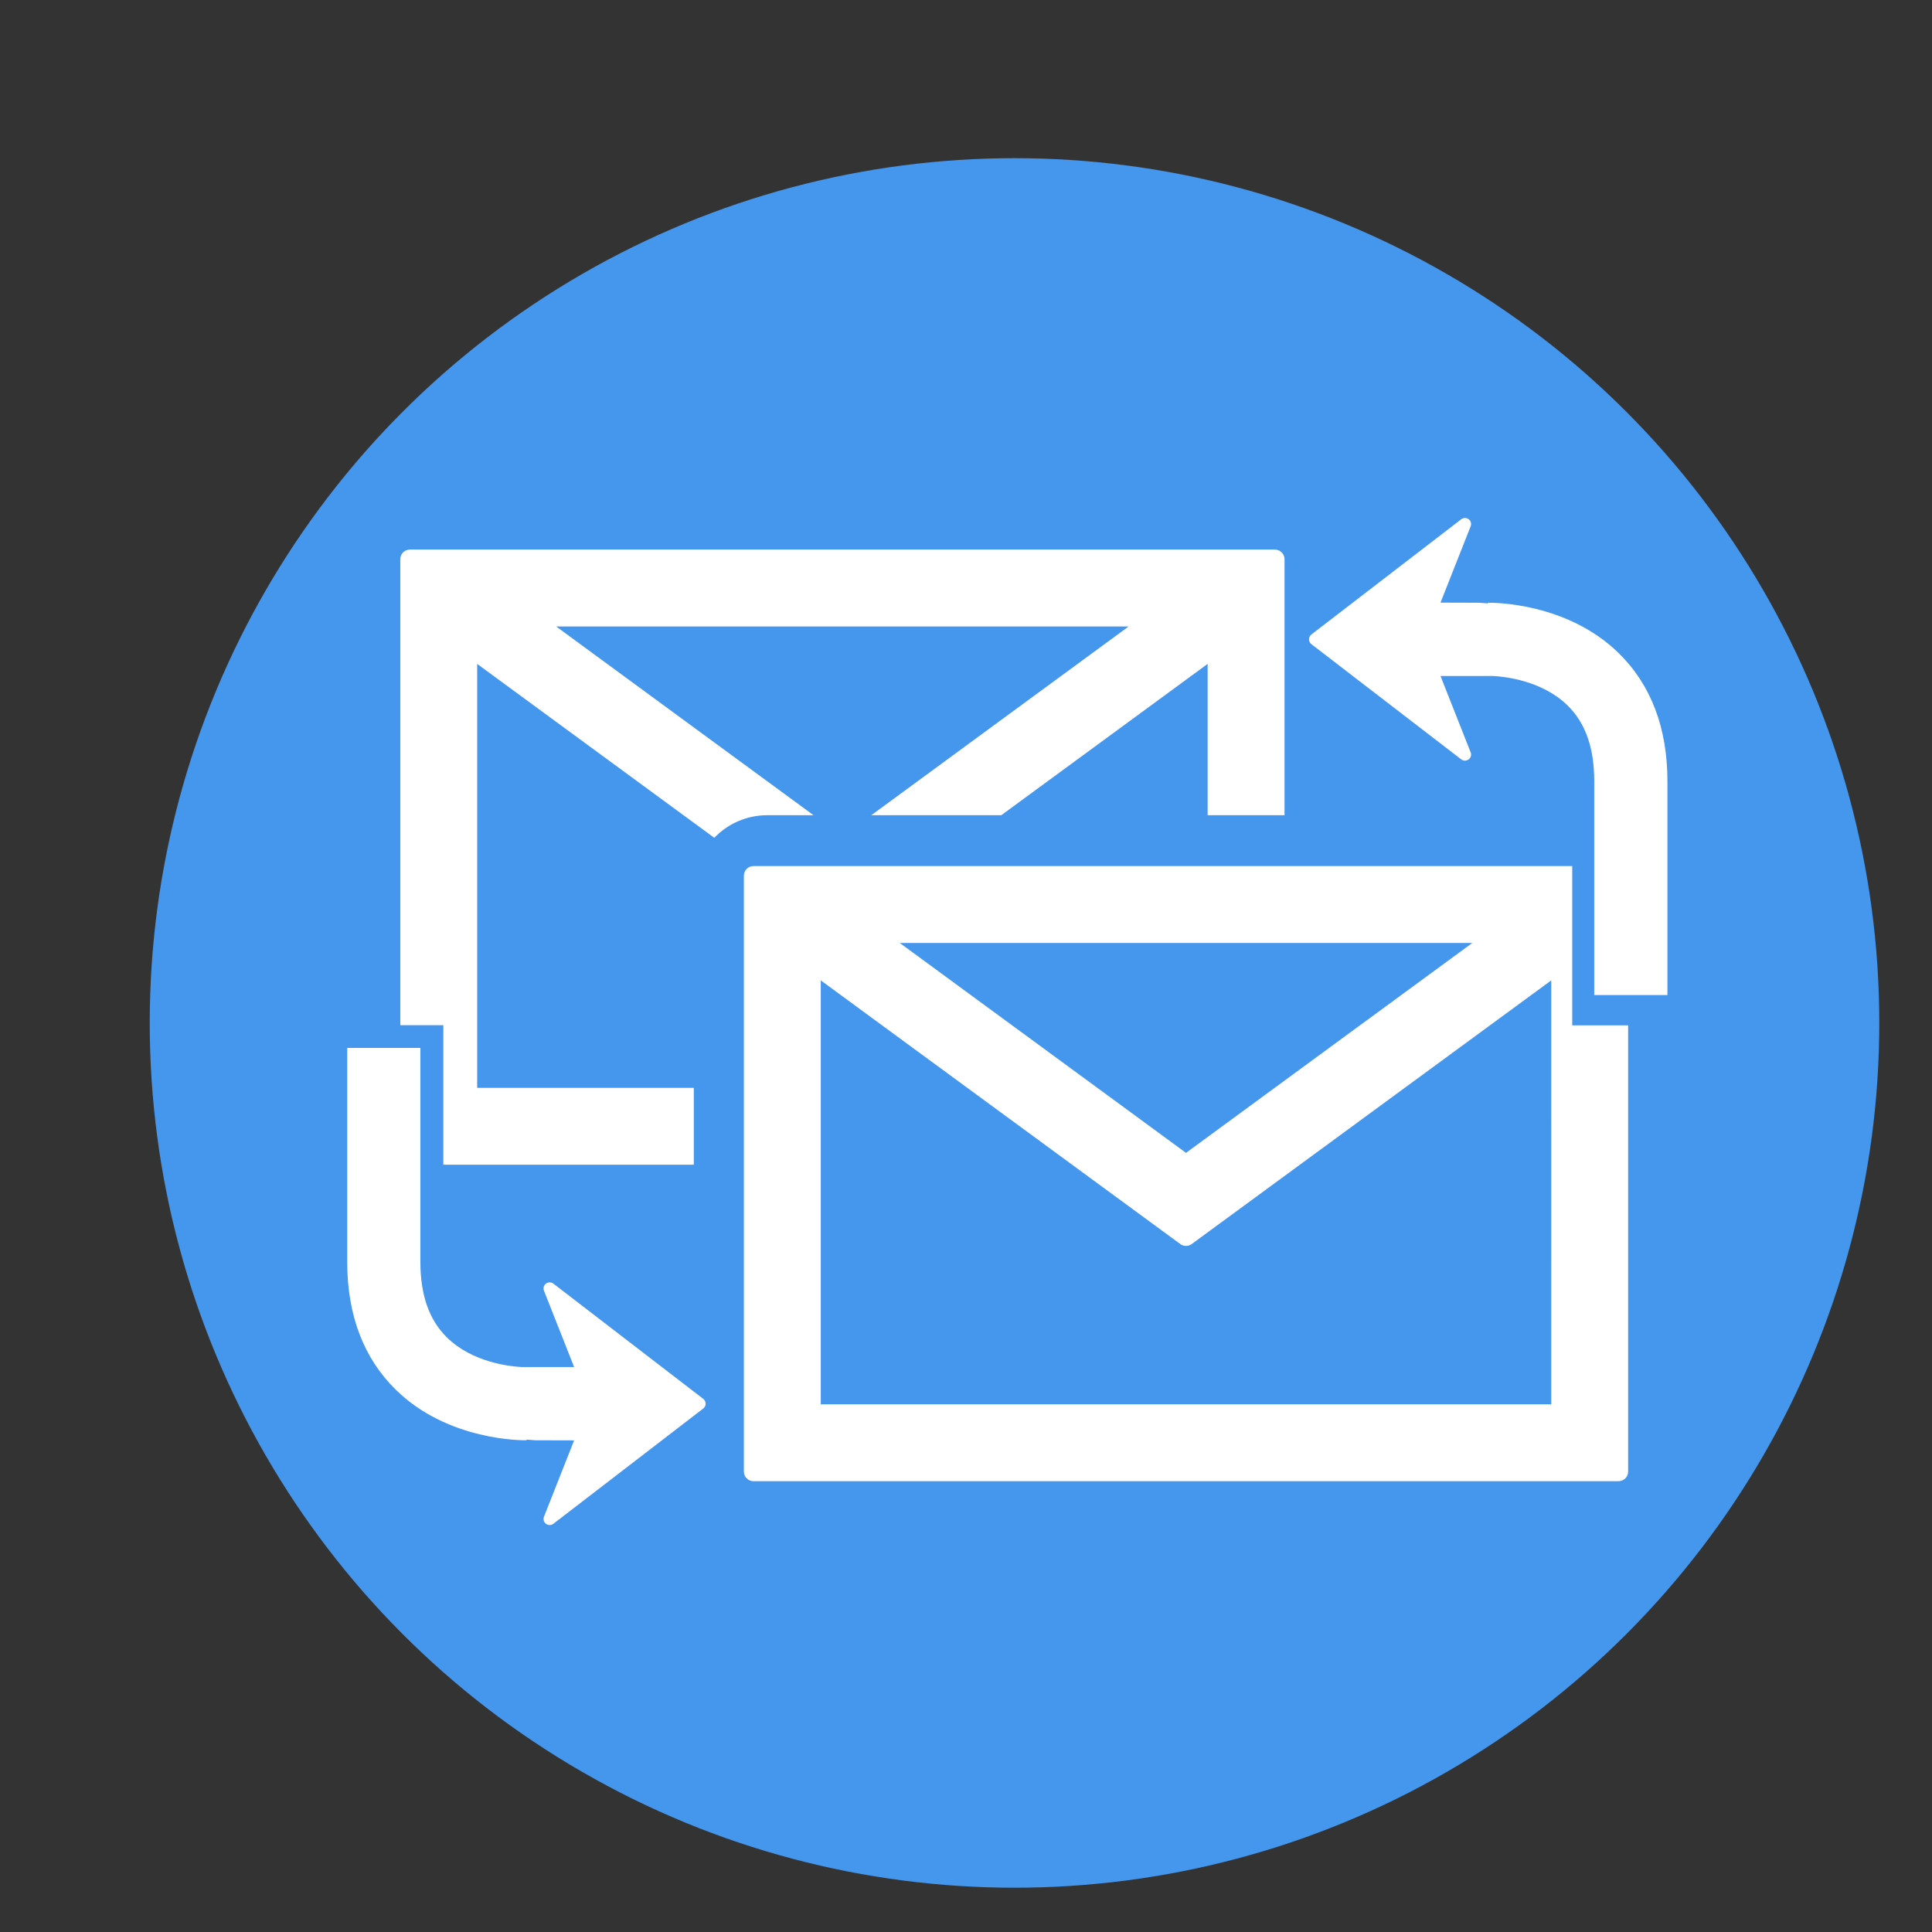
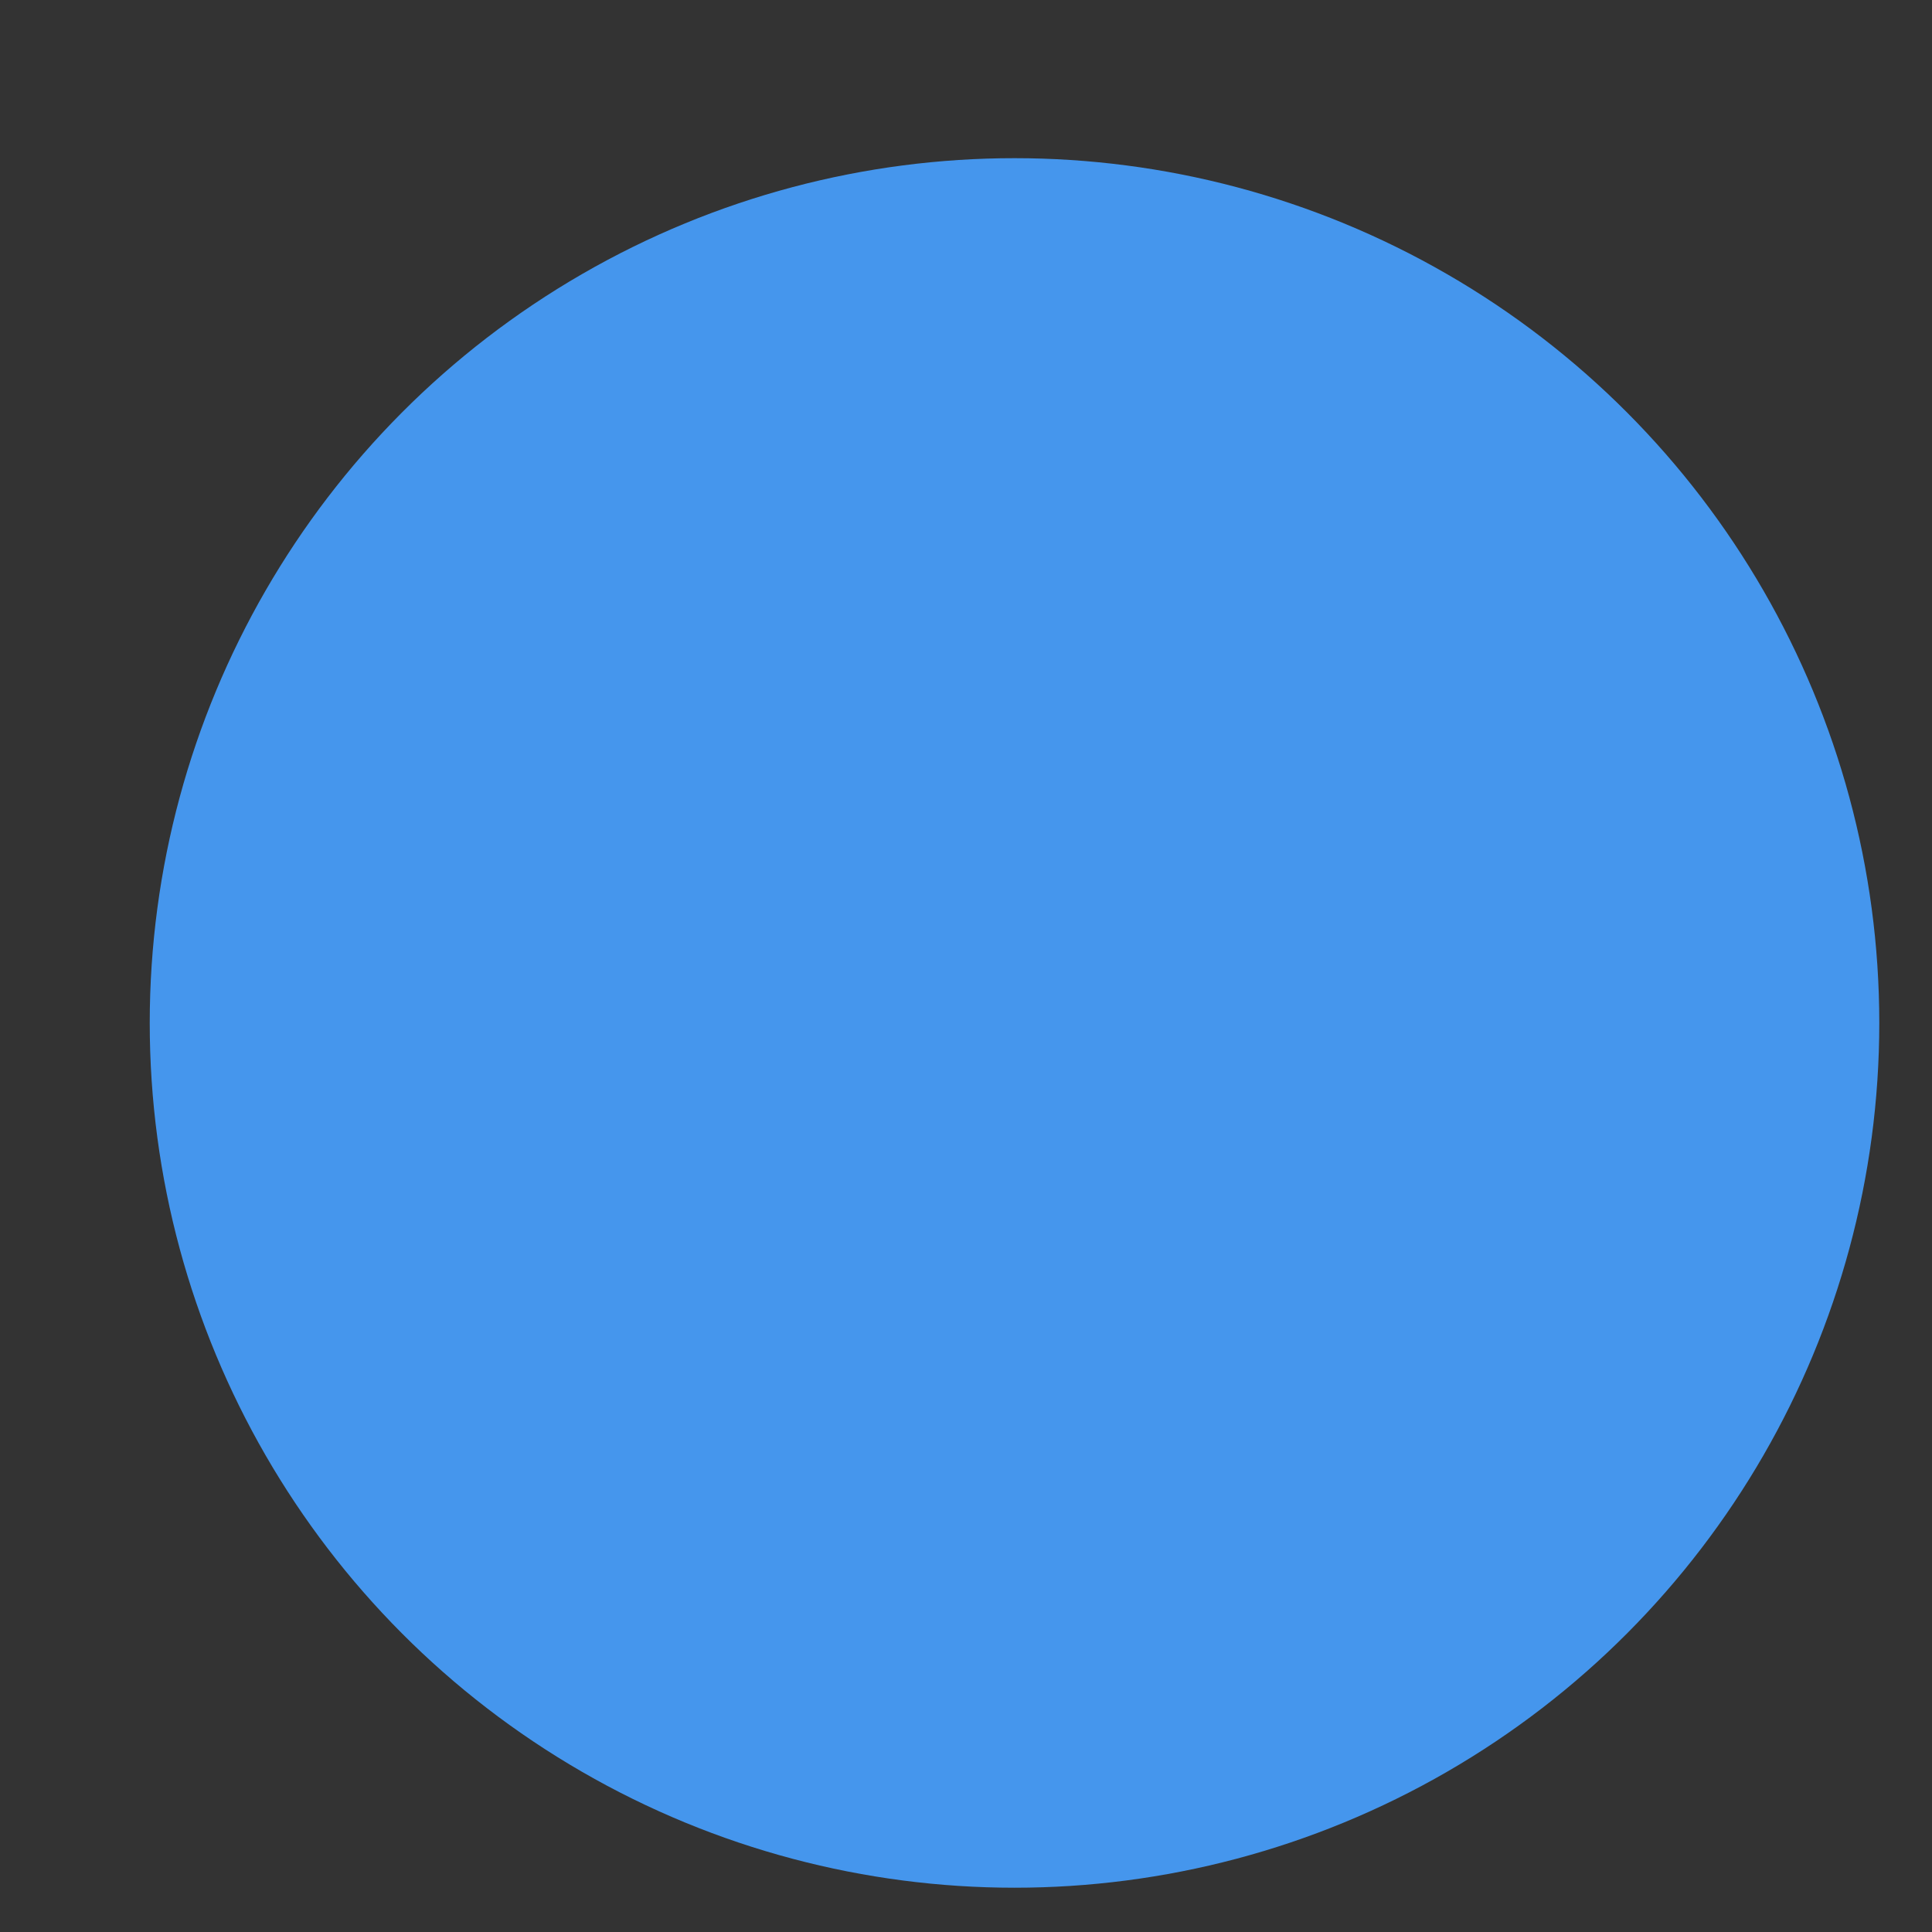
<svg xmlns="http://www.w3.org/2000/svg" version="1.1" id="Capa_1" x="0px" y="0px" width="457.992px" height="457.992px" viewBox="0 0 457.992 457.992" enable-background="new 0 0 457.992 457.992" xml:space="preserve">
  <rect x="0" y="0" width="457.992" height="457.992" fill="#333333" stroke="none" />
  <circle fill="#4596ED" cx="240.496" cy="242.496" r="205" />
  <g>
-     <path fill="#FFFFFF" d="M181.841,193.253c-4.91,0-9.346,2.062-12.513,5.351l-56.212-41.224v100.497h51.354v18.229h-59.375v-33.074   H94.889v-110.47c0-1.26,1.02-2.281,2.275-2.281h205.068c1.254,0,2.274,1.021,2.274,2.281v60.692h-18.229V157.38l-48.915,35.874   H206.54l61.012-44.745H131.843l61.011,44.745L181.841,193.253L181.841,193.253z M372.716,243.062h13.244V348.85   c0,1.257-1.02,2.276-2.277,2.276H178.617c-1.252,0-2.275-1.021-2.275-2.276V207.586c0-1.264,1.023-2.282,2.275-2.282h194.09v37.759   H372.716z M213.299,223.535l67.852,49.759l67.861-49.759H213.299L213.299,223.535z M367.733,232.406L282.5,294.911   c-0.804,0.59-1.893,0.59-2.694,0l-85.234-62.505V332.9h173.163L367.733,232.406L367.733,232.406z M383.752,154.858   c-12.417-12.186-30.193-11.99-30.979-11.973l0.007,0.152c-1.222-0.104-2.101-0.152-2.101-0.152l-9.2-0.029l7.143-18.084   c0.243-0.604,0.051-1.298-0.471-1.692c-0.255-0.19-0.564-0.286-0.871-0.286c-0.318,0-0.625,0.1-0.887,0.3l-35.521,27.314   c-0.36,0.271-0.567,0.697-0.567,1.148c0,0.452,0.207,0.873,0.567,1.149l35.521,27.315c0.517,0.397,1.233,0.397,1.758,0.003   c0.522-0.391,0.718-1.079,0.471-1.686l-7.143-18.087h12.469c2.705,0.135,11.613,1.057,17.663,6.992   c4.243,4.169,6.311,10.043,6.311,17.965v50.682h17.349v-50.686C395.271,172.563,391.388,162.354,383.752,154.858z M131.18,304.287   c-0.516-0.392-1.232-0.395-1.758,0c-0.521,0.391-0.721,1.078-0.471,1.685l7.146,18.09H123.63   c-2.708-0.142-11.611-1.057-17.663-6.992c-4.245-4.172-6.313-10.049-6.313-17.965v-50.688H82.307v50.683   c0,12.646,3.879,22.854,11.52,30.348c12.416,12.191,30.197,11.987,30.979,11.978l-0.009-0.153c1.226,0.104,2.106,0.153,2.106,0.153   l9.194,0.024l-7.143,18.088c-0.245,0.602-0.05,1.297,0.471,1.688c0.257,0.192,0.567,0.292,0.874,0.292c0.318,0,0.625-0.1,0.886-0.3   l35.523-27.317c0.357-0.271,0.568-0.697,0.568-1.149c0-0.447-0.214-0.871-0.568-1.148L131.18,304.287z" />
-   </g>
+     </g>
  <g>
-     <circle fill="#2A65E8" cx="790.496" cy="267.496" r="205" />
    <g>
      <path fill="#FFFFFF" d="M731.841,218.253c-4.91,0-9.346,2.062-12.513,5.351l-56.212-41.224v100.497h51.354v18.229h-59.375v-33.074    h-10.205v-110.47c0-1.26,1.02-2.281,2.275-2.281h205.068c1.254,0,2.274,1.021,2.274,2.281v60.692h-18.229V182.38l-48.915,35.874    H756.54l61.012-44.745H681.843l61.011,44.745L731.841,218.253L731.841,218.253z M922.716,268.062h13.244V373.85    c0,1.257-1.02,2.276-2.277,2.276H728.617c-1.252,0-2.275-1.021-2.275-2.276V232.586c0-1.264,1.023-2.282,2.275-2.282h194.09    v37.759H922.716z M763.299,248.535l67.852,49.759l67.861-49.759H763.299L763.299,248.535z M917.733,257.406L832.5,319.911    c-0.804,0.59-1.893,0.59-2.694,0l-85.234-62.505V357.9h173.163L917.733,257.406L917.733,257.406z M933.752,179.858    c-12.417-12.186-30.193-11.99-30.979-11.973l0.007,0.152c-1.222-0.104-2.101-0.152-2.101-0.152l-9.2-0.029l7.143-18.084    c0.243-0.604,0.051-1.298-0.471-1.692c-0.255-0.19-0.564-0.286-0.871-0.286c-0.318,0-0.625,0.1-0.887,0.3l-35.521,27.314    c-0.36,0.271-0.567,0.697-0.567,1.148c0,0.452,0.207,0.873,0.567,1.149l35.521,27.315c0.517,0.397,1.233,0.397,1.758,0.003    c0.522-0.391,0.718-1.079,0.471-1.686l-7.143-18.087h12.469c2.705,0.135,11.613,1.057,17.663,6.992    c4.243,4.169,6.311,10.043,6.311,17.965v50.682h17.349v-50.686C945.271,197.563,941.388,187.354,933.752,179.858z M681.18,329.287    c-0.516-0.392-1.232-0.395-1.758,0c-0.521,0.391-0.721,1.078-0.471,1.685l7.146,18.09H673.63    c-2.708-0.142-11.611-1.057-17.663-6.992c-4.245-4.172-6.313-10.049-6.313-17.965v-50.688h-17.347v50.683    c0,12.646,3.879,22.854,11.52,30.348c12.416,12.191,30.197,11.987,30.979,11.978l-0.009-0.153    c1.226,0.104,2.106,0.153,2.106,0.153l9.194,0.024l-7.143,18.088c-0.245,0.602-0.05,1.297,0.471,1.688    c0.257,0.192,0.567,0.292,0.874,0.292c0.318,0,0.625-0.1,0.886-0.3l35.523-27.317c0.357-0.271,0.568-0.697,0.568-1.149    c0-0.447-0.214-0.871-0.568-1.148L681.18,329.287z" />
    </g>
  </g>
</svg>